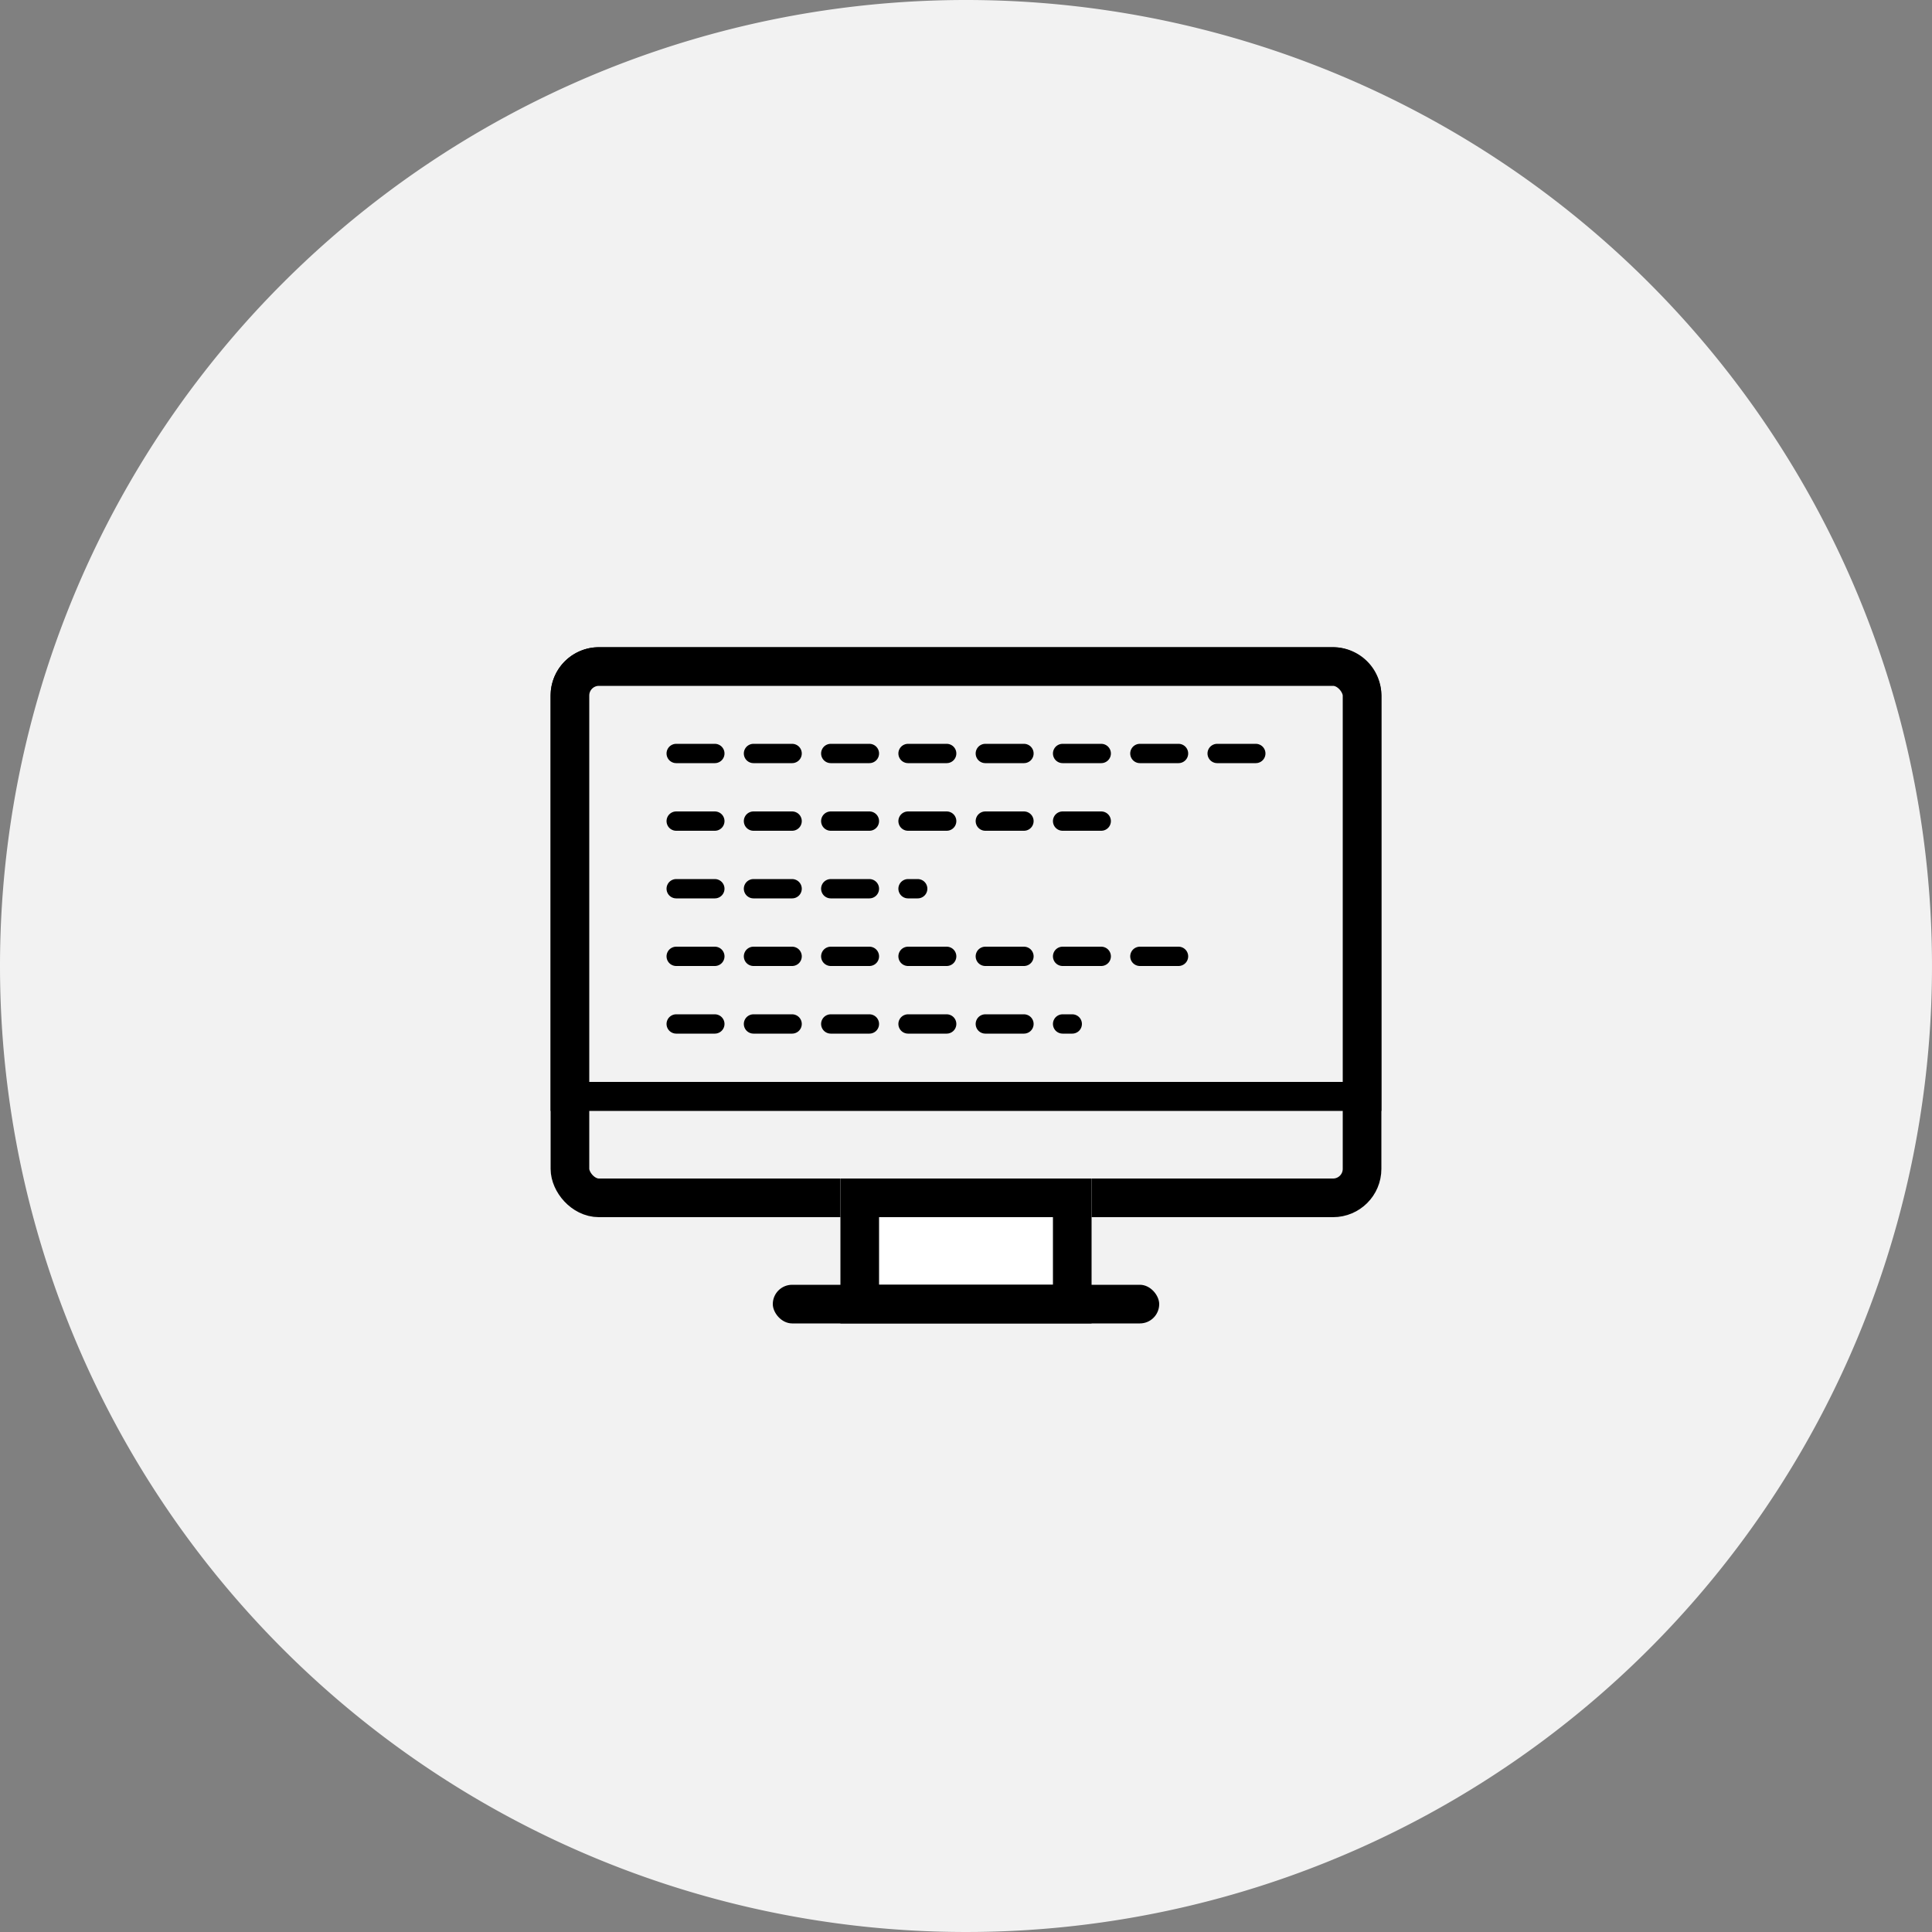
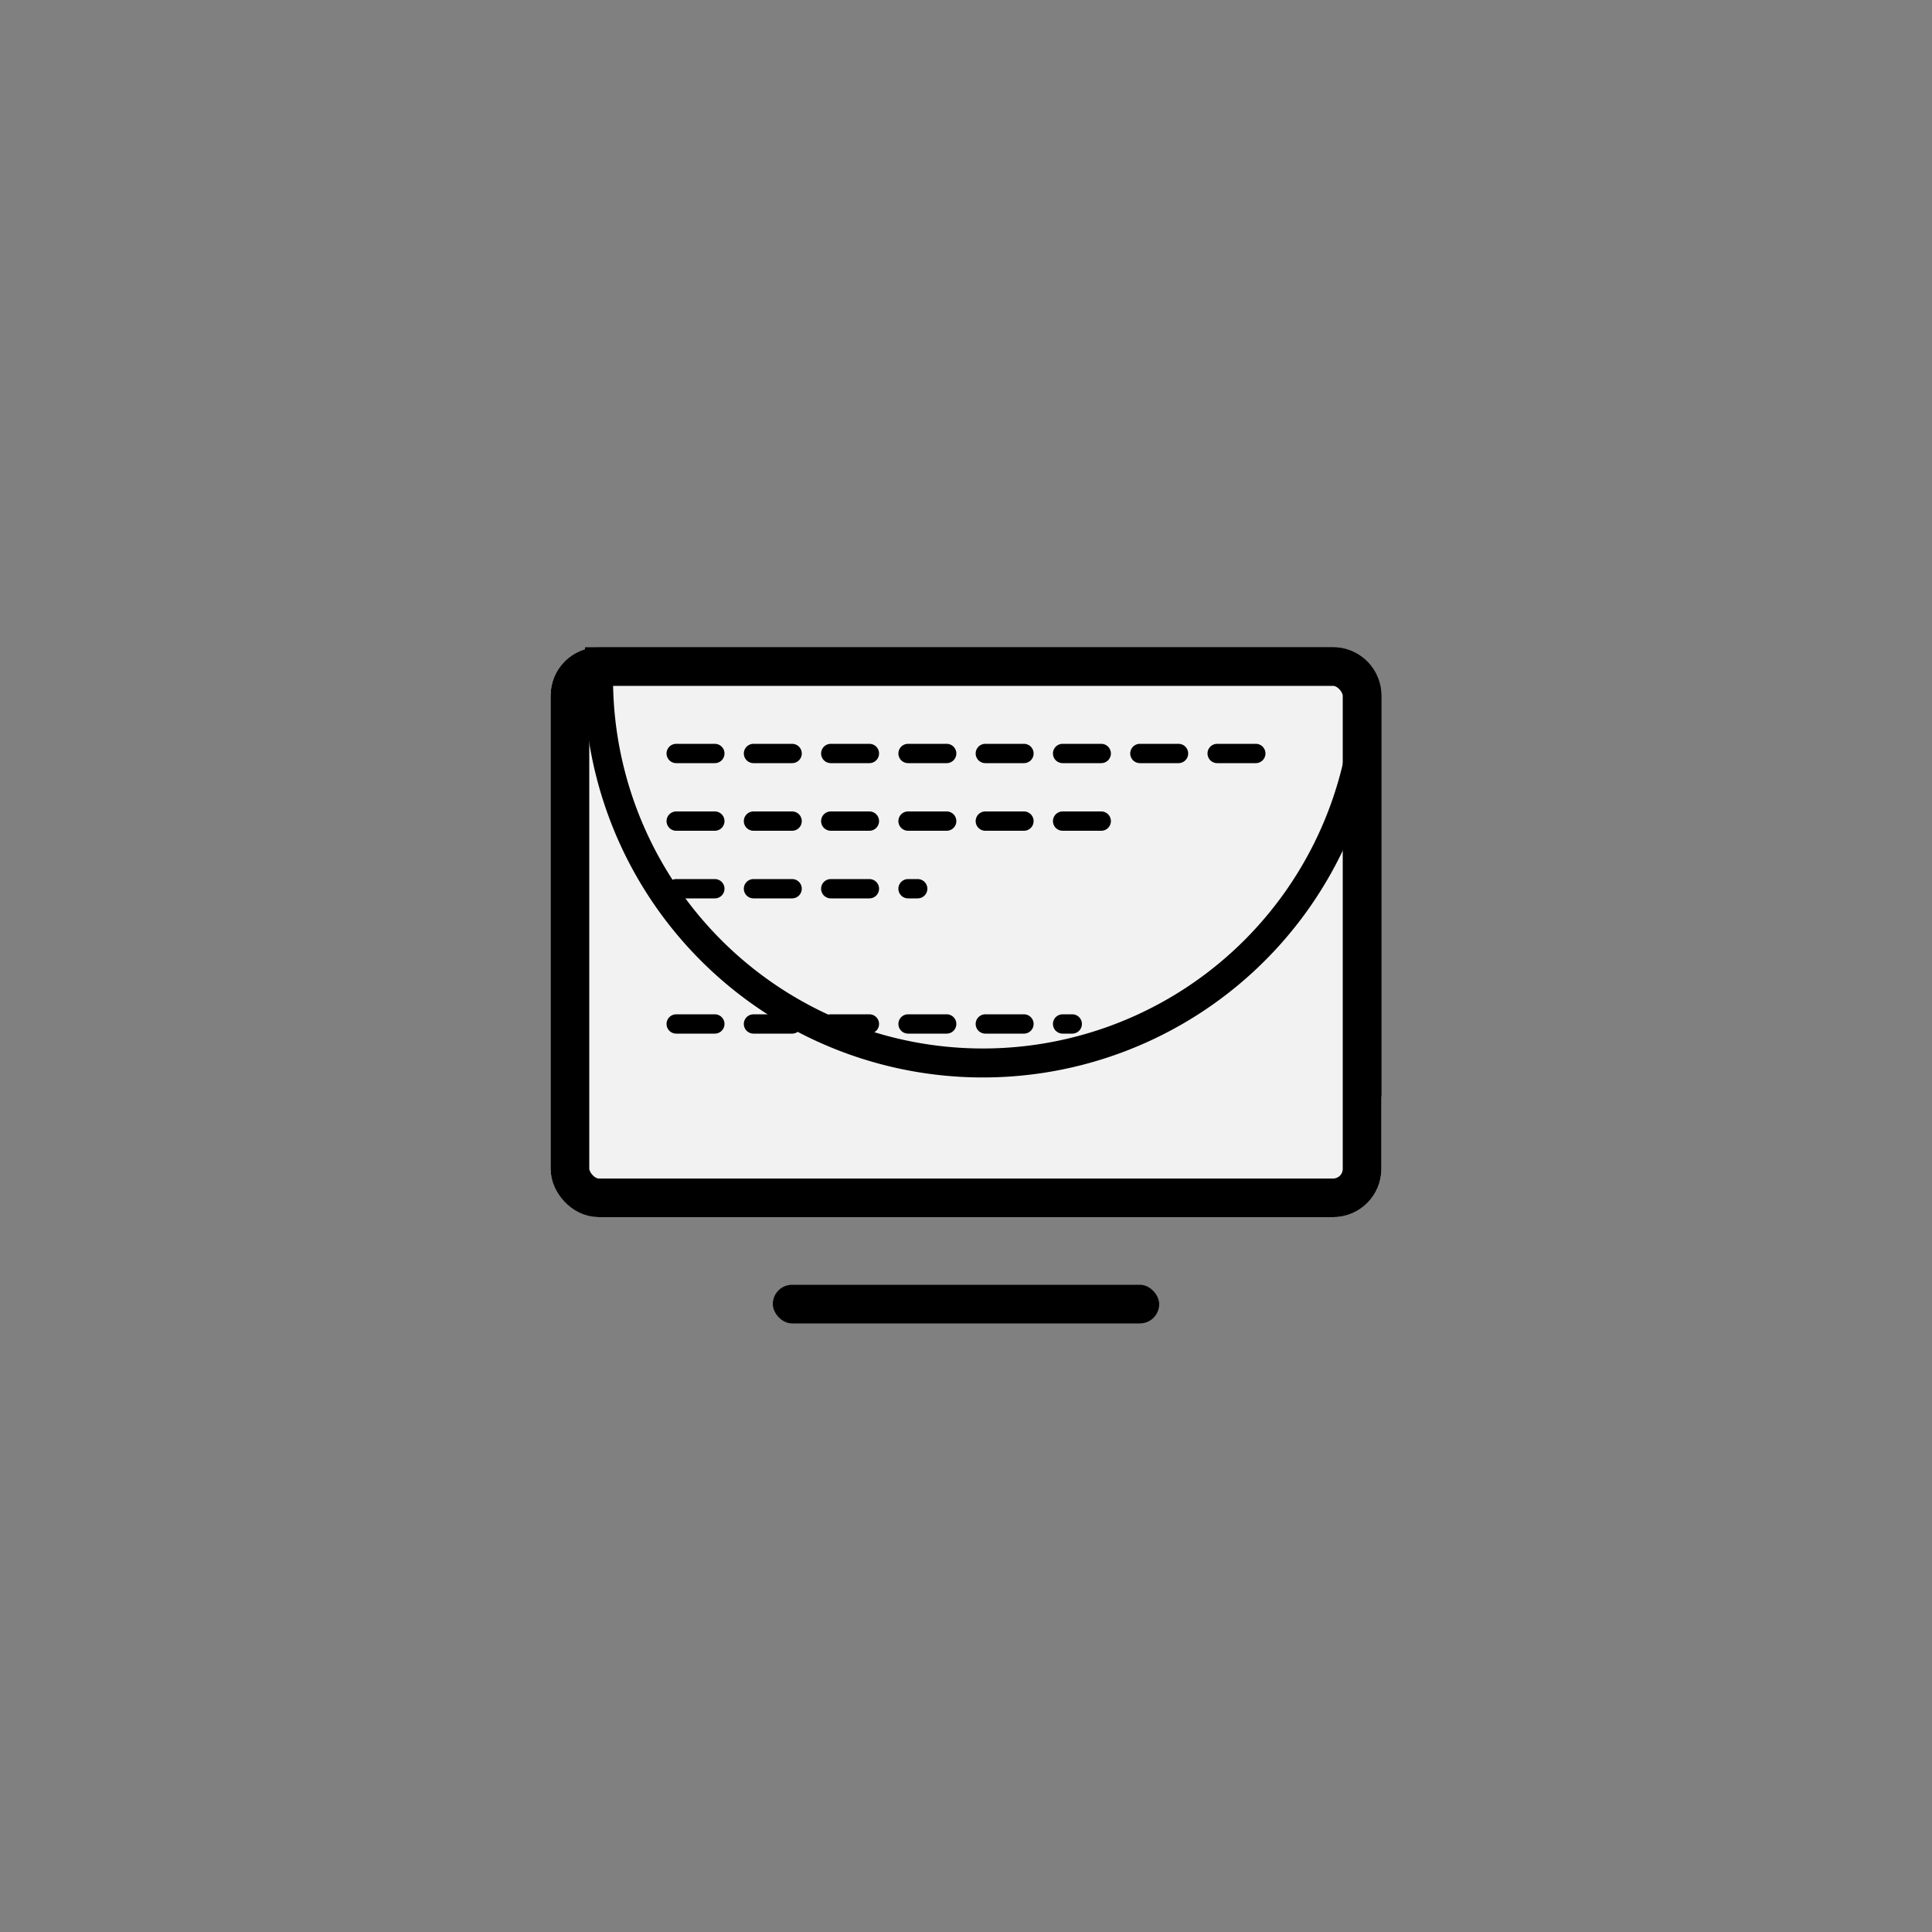
<svg xmlns="http://www.w3.org/2000/svg" width="200" height="200" viewBox="0 0 200 200">
  <rect x="0" y="0" width="200" height="200" fill="#808080" stroke="none" />
  <g id="step-img04" transform="translate(-380 -3474)">
-     <path id="パス_117" data-name="パス 117" d="M100,0A100,100,0,1,1,0,100,100,100,0,0,1,100,0Z" transform="translate(380 3474)" fill="#f2f2f2" />
    <g id="グループ_50" data-name="グループ 50" transform="translate(890)">
      <g id="長方形_103" data-name="長方形 103" transform="translate(-453 3541)" fill="#f2f2f2" stroke="#000" stroke-width="4">
        <rect width="86" height="59" rx="5" stroke="none" />
        <rect x="2" y="2" width="82" height="55" rx="3" fill="none" />
      </g>
      <g id="長方形_104" data-name="長方形 104" transform="translate(-453 3541)" fill="none" stroke="#000" stroke-width="3">
-         <path d="M5,0H81a5,5,0,0,1,5,5V48a0,0,0,0,1,0,0H0a0,0,0,0,1,0,0V5A5,5,0,0,1,5,0Z" stroke="none" />
-         <path d="M5,1.5H81A3.5,3.5,0,0,1,84.5,5V46.5a0,0,0,0,1,0,0H1.5a0,0,0,0,1,0,0V5A3.5,3.5,0,0,1,5,1.5Z" fill="none" />
+         <path d="M5,1.5H81A3.5,3.5,0,0,1,84.5,5V46.5a0,0,0,0,1,0,0a0,0,0,0,1,0,0V5A3.5,3.5,0,0,1,5,1.5Z" fill="none" />
      </g>
      <line id="線_791" data-name="線 791" x2="60" transform="translate(-440 3552)" fill="none" stroke="#000" stroke-linecap="round" stroke-width="2" stroke-dasharray="4 4" />
      <line id="線_791-2" data-name="線 791" x2="45" transform="translate(-440 3559)" fill="none" stroke="#000" stroke-linecap="round" stroke-width="2" stroke-dasharray="4 4" />
      <line id="線_791-3" data-name="線 791" x2="25" transform="translate(-440 3566)" fill="none" stroke="#000" stroke-linecap="round" stroke-width="2" stroke-dasharray="4 4" />
-       <line id="線_791-4" data-name="線 791" x2="52" transform="translate(-440 3573)" fill="none" stroke="#000" stroke-linecap="round" stroke-width="2" stroke-dasharray="4 4" />
      <line id="線_791-5" data-name="線 791" x2="41" transform="translate(-440 3580)" fill="none" stroke="#000" stroke-linecap="round" stroke-width="2" stroke-dasharray="4 4" />
      <g id="長方形_105" data-name="長方形 105" transform="translate(-423 3596)" fill="#fff" stroke="#000" stroke-width="4">
-         <rect width="26" height="15" stroke="none" />
-         <rect x="2" y="2" width="22" height="11" fill="none" />
-       </g>
+         </g>
      <rect id="長方形_106" data-name="長方形 106" width="40" height="4" rx="2" transform="translate(-430 3607)" />
    </g>
  </g>
</svg>